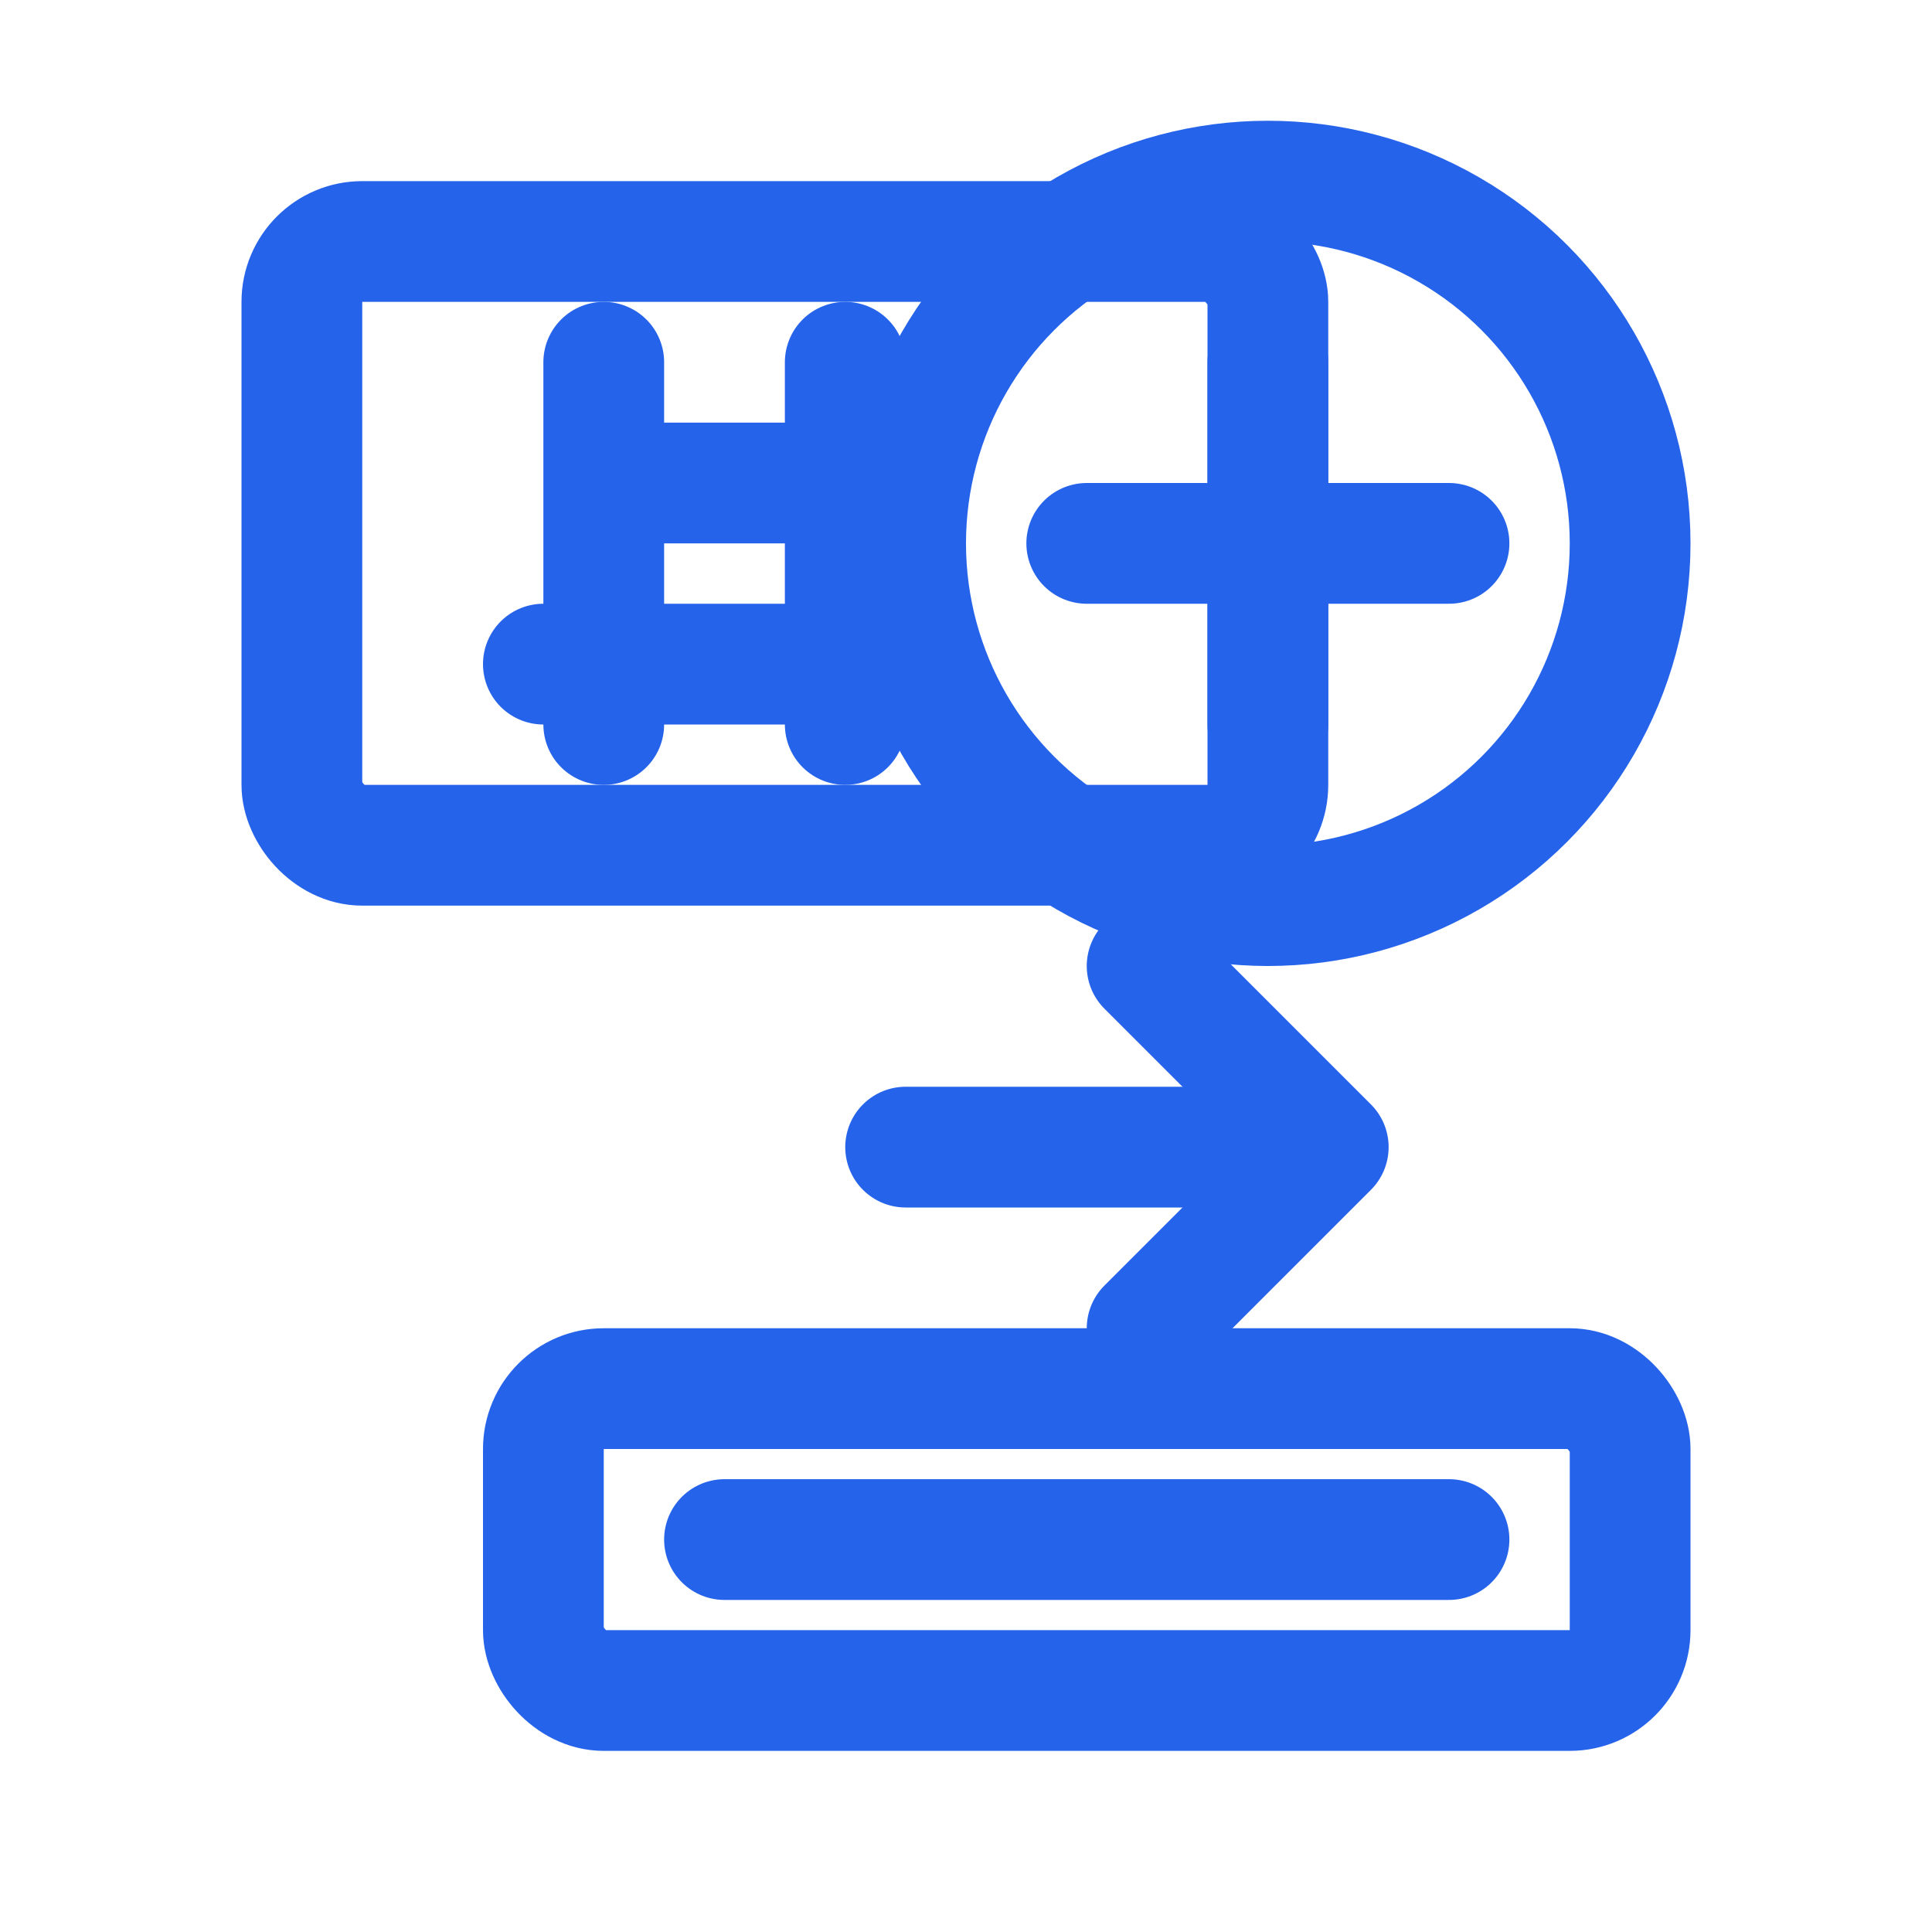
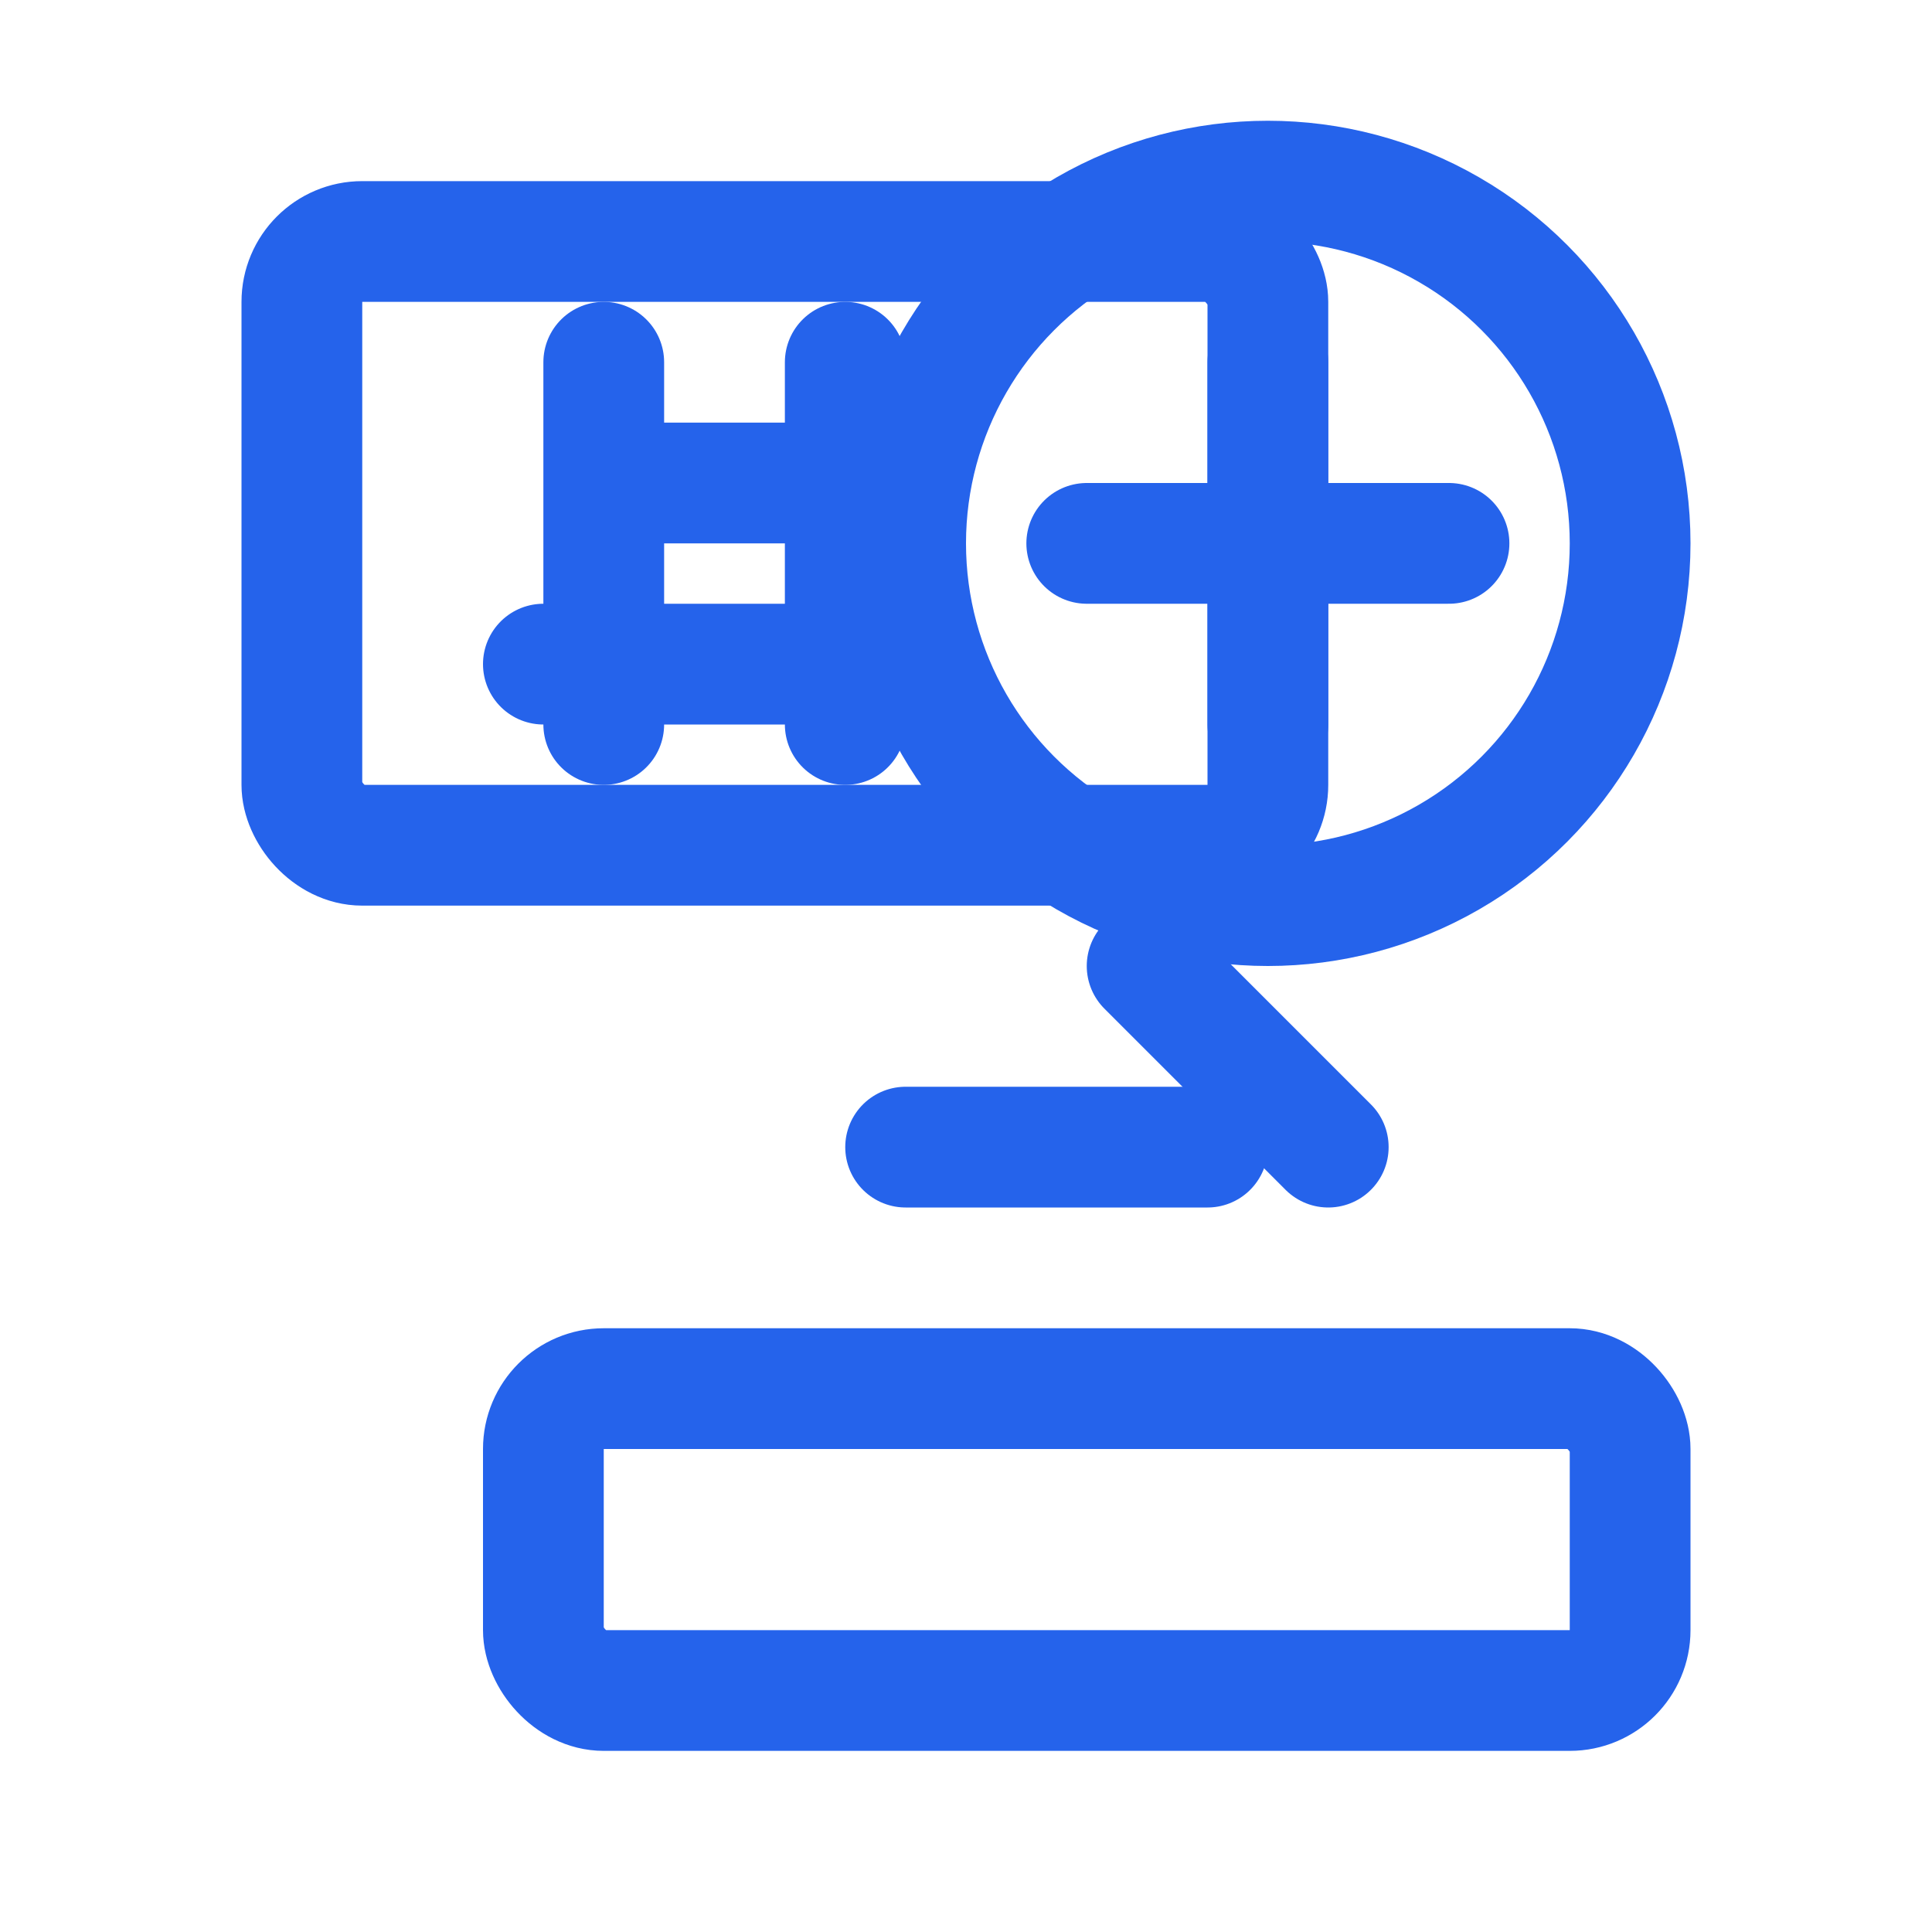
<svg xmlns="http://www.w3.org/2000/svg" width="32" height="32" viewBox="0 0 32 32" fill="none" stroke="#2563EB" stroke-width="2" stroke-linecap="round" stroke-linejoin="round">
  <rect x="5" y="4" width="16" height="10" rx="1" />
  <path d="M11 8 L15 8" stroke="#2563EB" />
  <path d="M9 11 L13 11" stroke="#2563EB" />
  <path d="M10 6 L10 12" stroke="#2563EB" />
  <path d="M14 6 L14 12" stroke="#2563EB" />
  <path d="M15 19 L20 19" stroke="#2563EB" />
-   <path d="M19 16 L22 19 L19 22" stroke="#2563EB" fill="none" />
+   <path d="M19 16 L22 19 " stroke="#2563EB" fill="none" />
  <rect x="9" y="23" width="18" height="5" rx="1" />
-   <path d="M12 25.5 L24 25.5" stroke="#2563EB" />
  <circle cx="21" cy="9" r="6" stroke="#2563EB" fill="none" />
  <path d="M18 9 L24 9" stroke="#2563EB" />
  <path d="M21 6 L21 12" stroke="#2563EB" />
</svg>